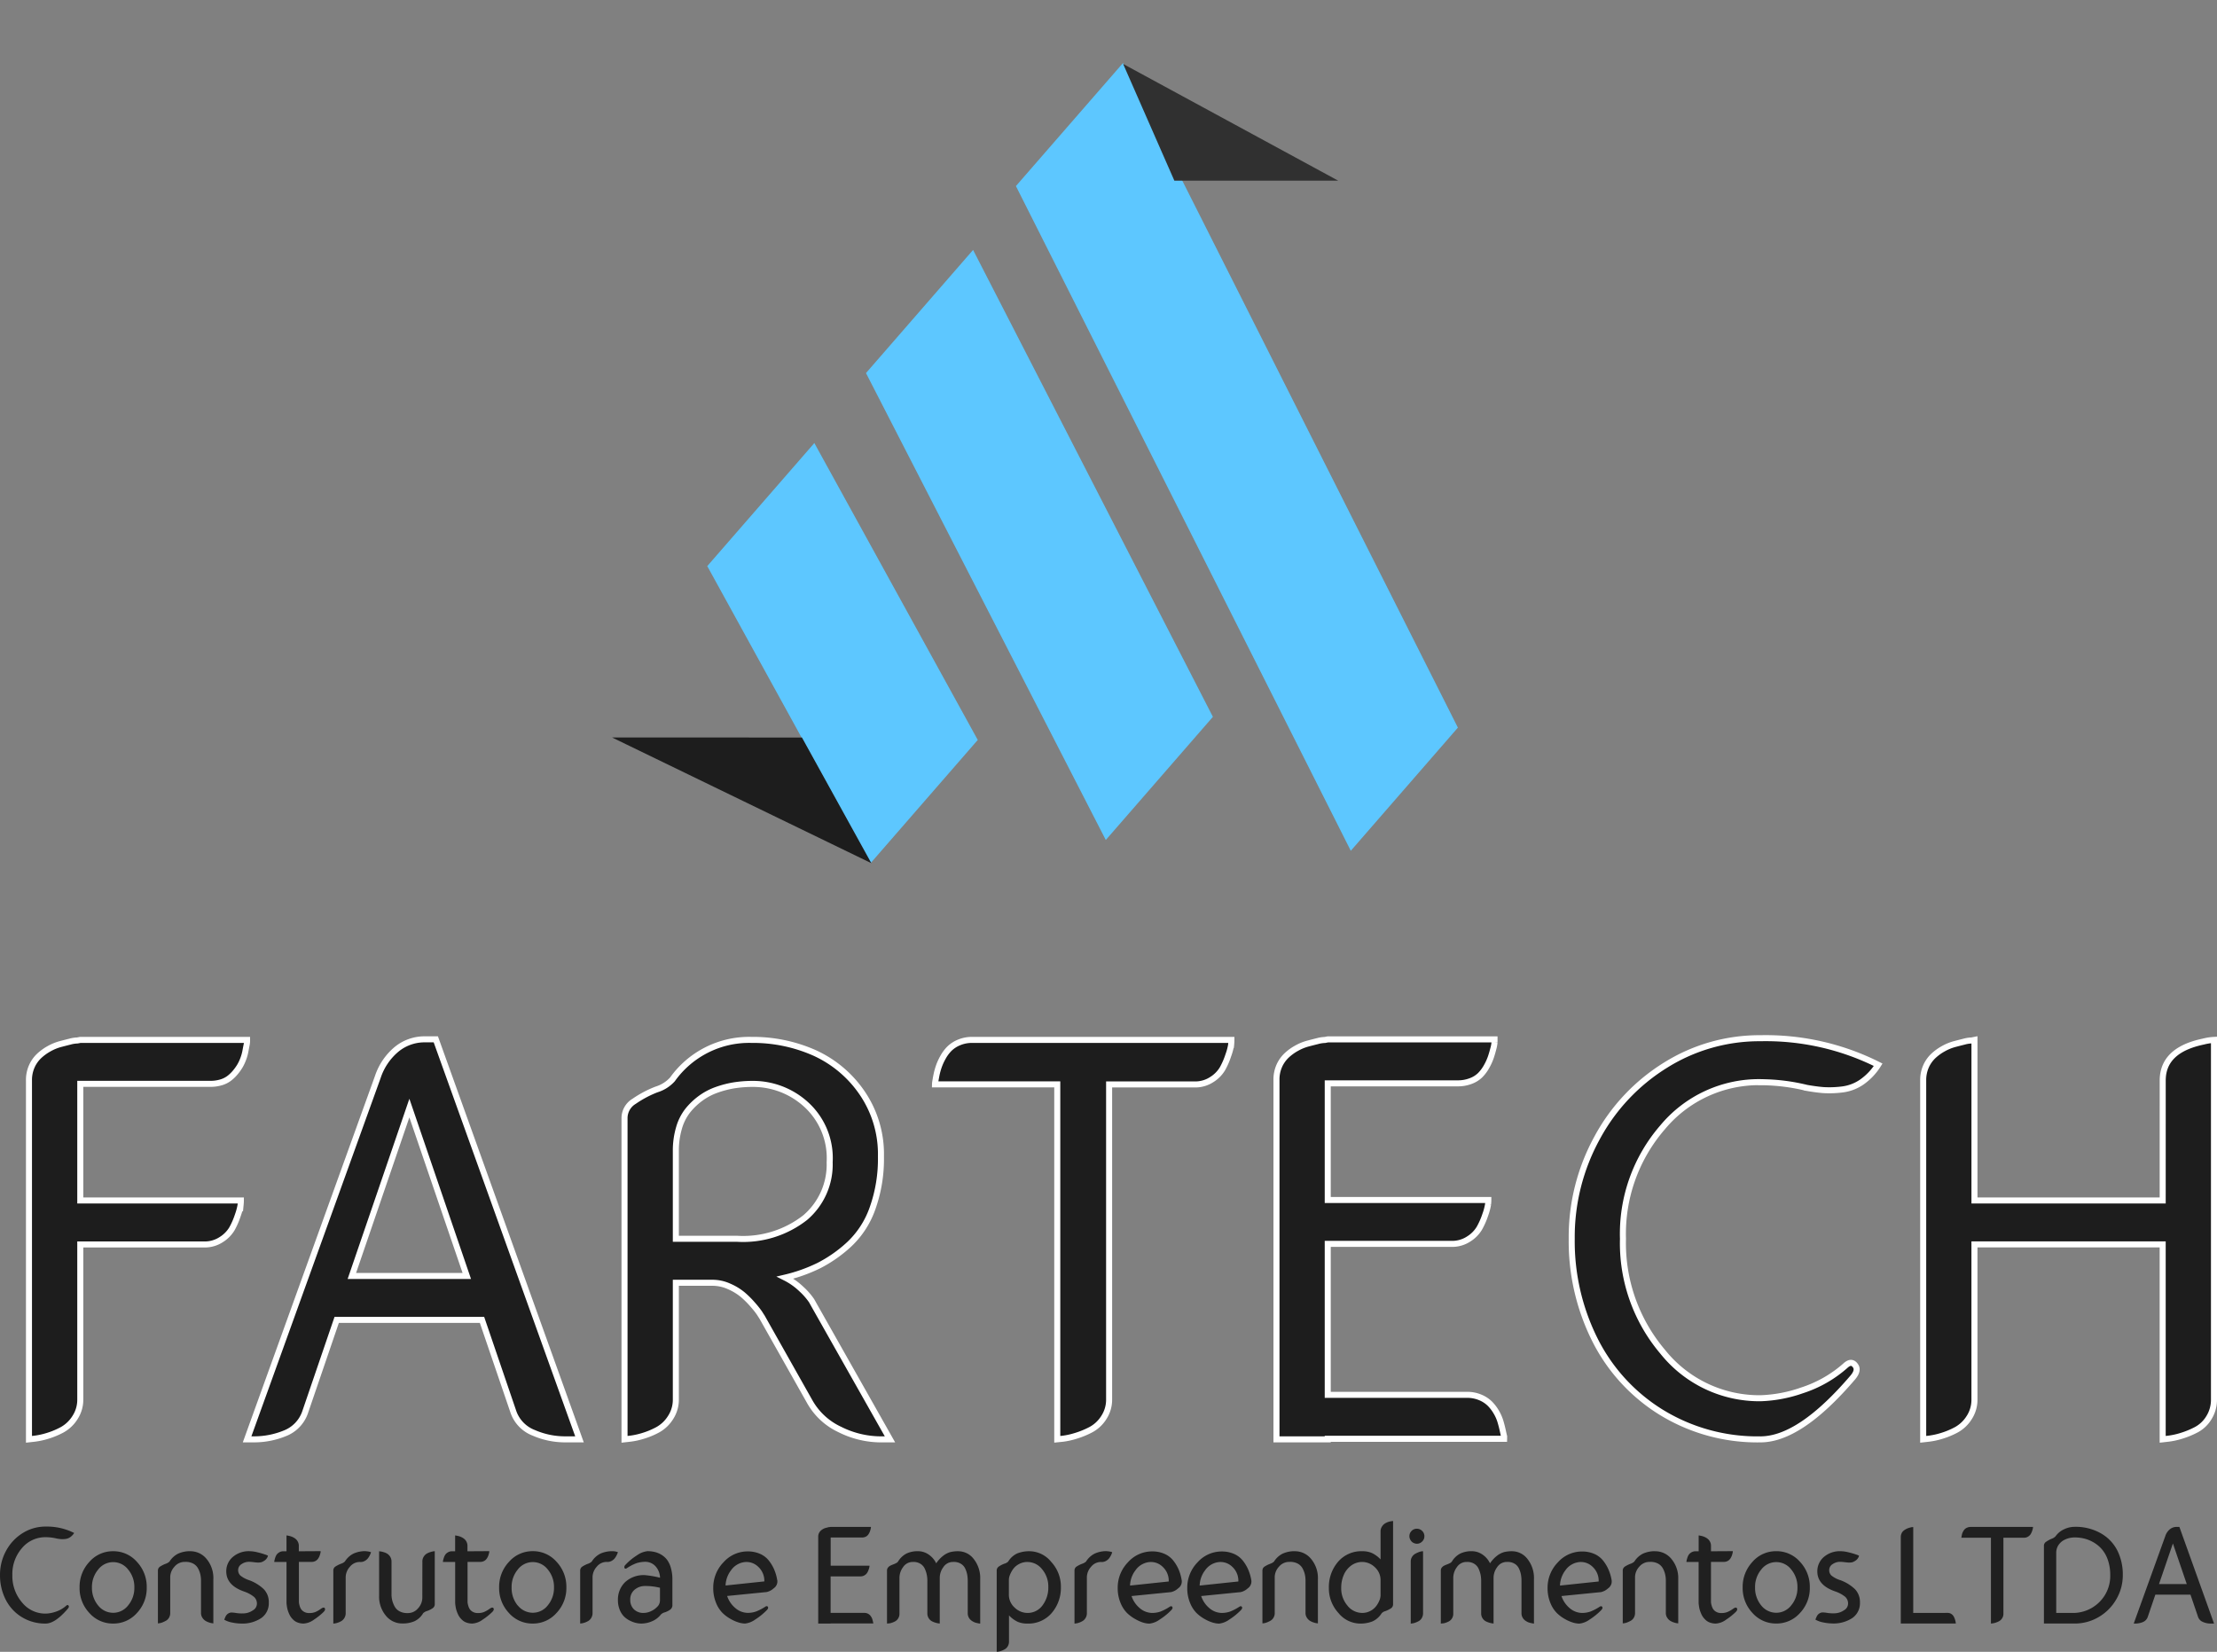
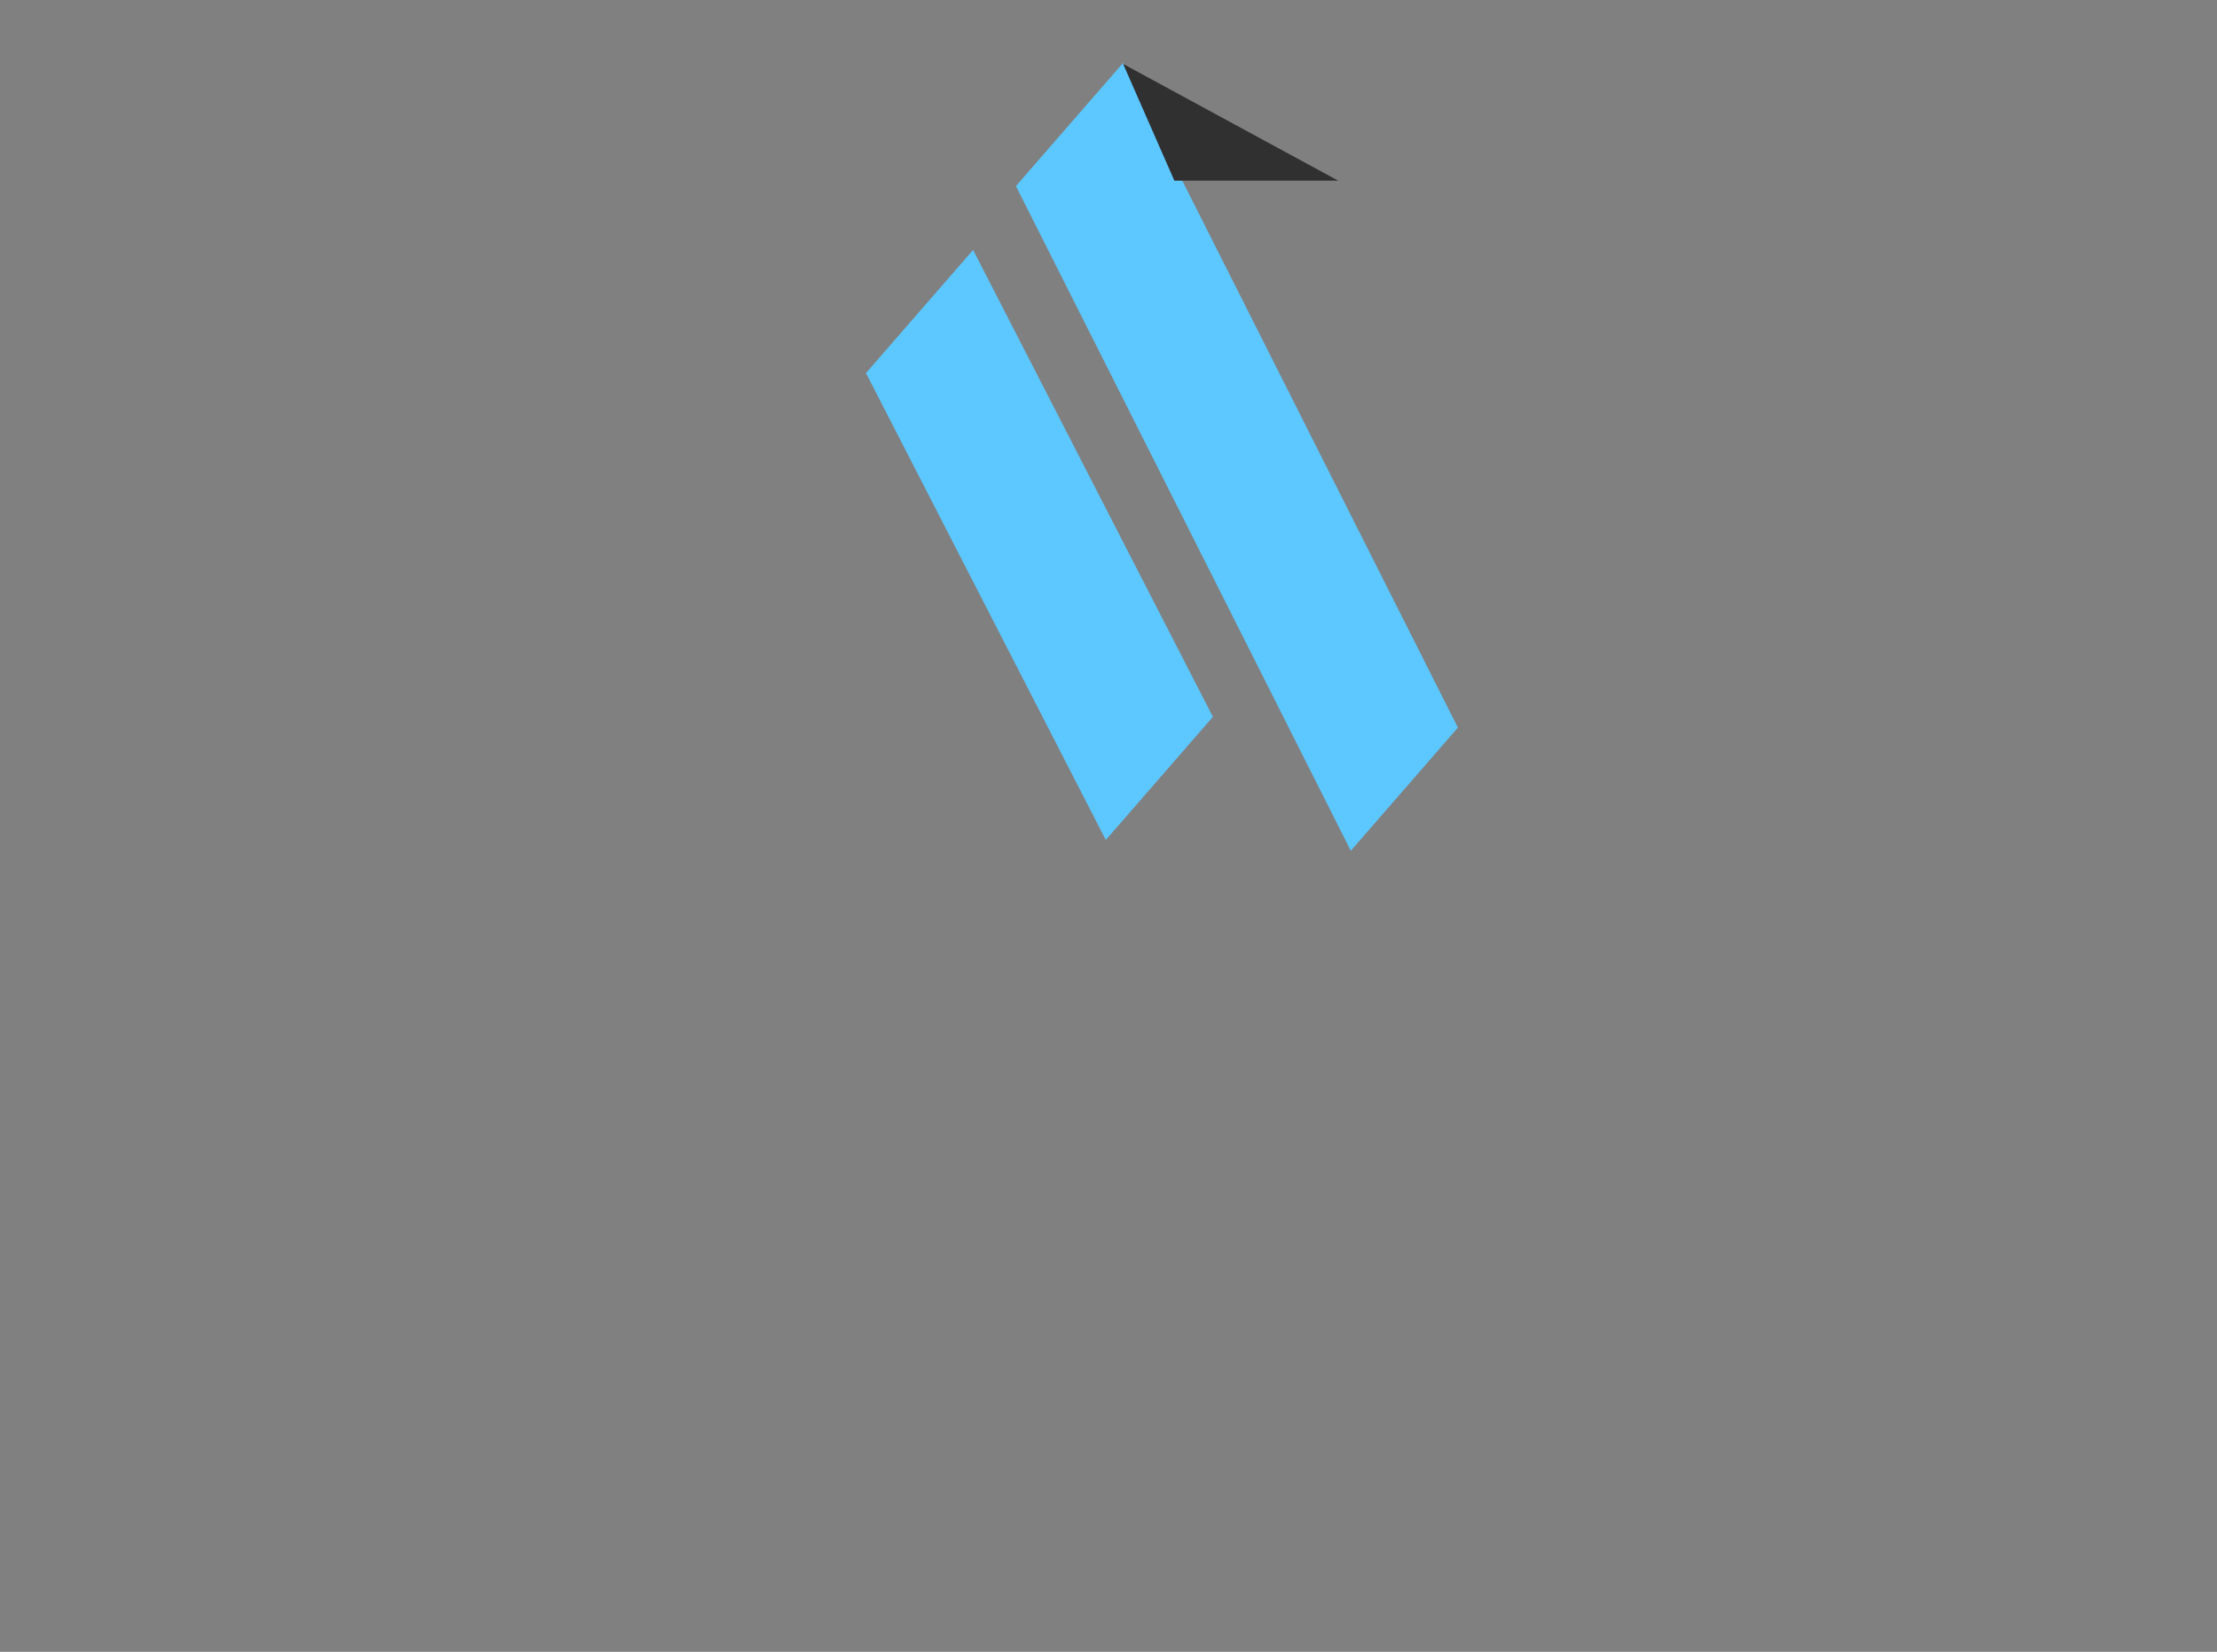
<svg xmlns="http://www.w3.org/2000/svg" width="183.746" height="136.911" viewBox="0 0 183.746 136.911">
  <rect x="0" y="0" width="183.746" height="136.911" fill="#808080" stroke="none" />
  <g id="Grupo_8" data-name="Grupo 8" transform="translate(600.521 -1930.577)">
-     <path id="União_3" data-name="União 3" d="M-745.475,168.7l8.875-10.2,13.544,24.609-8.878,10.207Zm25.581-31.5,8.877-10.2,27.755,55.088-8.877,10.208Zm-12.426,15.5,8.877-10.207,19.876,38.7-8.877,10.208Z" transform="translate(203.572 1808.799)" fill="#5dc7ff" />
-     <path id="Caminho_66" data-name="Caminho 66" d="M-.5-10.7,13.127-2.829,12.9,9.068Z" transform="translate(-544.01 2000.72) rotate(-30)" fill="#1d1d1d" />
+     <path id="União_3" data-name="União 3" d="M-745.475,168.7Zm25.581-31.5,8.877-10.2,27.755,55.088-8.877,10.208Zm-12.426,15.5,8.877-10.207,19.876,38.7-8.877,10.208Z" transform="translate(203.572 1808.799)" fill="#5dc7ff" />
    <path id="Caminho_67" data-name="Caminho 67" d="M1.748-9.4,13.507-2.609l-1.16,10.5Z" transform="translate(-492.797 1936.537) rotate(150)" fill="#303030" />
-     <path id="Caminho_62" data-name="Caminho 62" d="M16.237-17.577H5.45V-7.91H18.759q0,.14-.023.374a4.923,4.923,0,0,1-.233.864,6.223,6.223,0,0,1-.49,1.121,2.675,2.675,0,0,1-.887.887,2.5,2.5,0,0,1-1.4.4H5.45V8.574a2.709,2.709,0,0,1-.444,1.518,2.925,2.925,0,0,1-1.051,1,6.5,6.5,0,0,1-1.238.514,6.08,6.08,0,0,1-1.1.233l-.42.047V-17.858a2.792,2.792,0,0,1,.233-1.167,2.7,2.7,0,0,1,.607-.864,4.138,4.138,0,0,1,.841-.607,4.021,4.021,0,0,1,.911-.374q.444-.117.817-.21a2.625,2.625,0,0,1,.607-.093l.233-.047H19.272v.14a1.968,1.968,0,0,1-.047.327q-.047.233-.093.49a3.77,3.77,0,0,1-.163.584,3.614,3.614,0,0,1-.28.607,4.129,4.129,0,0,1-.4.56,3.051,3.051,0,0,1-.514.49,2.109,2.109,0,0,1-.677.327A3.051,3.051,0,0,1,16.237-17.577ZM46.825,11.889H45.61a6.5,6.5,0,0,1-2.568-.537,2.88,2.88,0,0,1-1.681-1.7L38.746,1.989H26.7L24.082,9.648a2.877,2.877,0,0,1-1.7,1.751,6.733,6.733,0,0,1-2.5.49h-.607L30.106-18.138a5.061,5.061,0,0,1,1.541-2.288,3.651,3.651,0,0,1,2.382-.841h.887ZM32.725-15.57,27.958-1.653h9.527ZM66.3.822,72.558,11.89h-.794a7.632,7.632,0,0,1-3.362-.817A5.541,5.541,0,0,1,65.88,8.715L61.955,1.756q-.093-.14-.21-.327a7.134,7.134,0,0,0-.537-.677,7.541,7.541,0,0,0-.864-.864,4.749,4.749,0,0,0-1.121-.677,3.337,3.337,0,0,0-1.378-.3H54.81V8.574a2.709,2.709,0,0,1-.444,1.518,2.925,2.925,0,0,1-1.051,1,6.5,6.5,0,0,1-1.238.514,6.08,6.08,0,0,1-1.1.233l-.42.047V-14.775a1.629,1.629,0,0,1,.794-1.354A8.951,8.951,0,0,1,53.2-17.11a2.938,2.938,0,0,0,1.331-.841,7.806,7.806,0,0,1,6.538-3.269,12.575,12.575,0,0,1,5.23,1.074,9.533,9.533,0,0,1,3.946,3.316,8.987,8.987,0,0,1,1.564,5.277,12.19,12.19,0,0,1-.7,4.3A7.493,7.493,0,0,1,69.17-4.268a11.249,11.249,0,0,1-2.5,1.751,13.2,13.2,0,0,1-2.8,1,5.479,5.479,0,0,1,1.354.957,5.586,5.586,0,0,1,.84.96ZM54.81-12.02v7.285H59.9a8.342,8.342,0,0,0,5.627-1.751,5.779,5.779,0,0,0,2.031-4.6A6,6,0,0,0,65.6-15.873a6.524,6.524,0,0,0-4.39-1.7,9.839,9.839,0,0,0-1.564.117,8.255,8.255,0,0,0-1.448.374,5.176,5.176,0,0,0-1.331.7,5.6,5.6,0,0,0-1.074,1.027,4.211,4.211,0,0,0-.724,1.448,6.615,6.615,0,0,0-.259,1.887Zm24.563-9.2h21.481q0,.187-.023.42a4.924,4.924,0,0,1-.234.864,6.224,6.224,0,0,1-.49,1.121,2.675,2.675,0,0,1-.887.887,2.5,2.5,0,0,1-1.4.4h-7.1v26.1a2.709,2.709,0,0,1-.444,1.518,2.864,2.864,0,0,1-1.074,1,7.157,7.157,0,0,1-1.261.514,6.289,6.289,0,0,1-1.051.233l-.467.047v-29.42H76.291a1.47,1.47,0,0,1,.023-.233q.023-.14.093-.514A5.48,5.48,0,0,1,76.6-19a4.621,4.621,0,0,1,.35-.771,3.241,3.241,0,0,1,.537-.724,2.5,2.5,0,0,1,.794-.514,2.759,2.759,0,0,1,1.1-.211Zm44.083,33.063H108.84v.047h-4.25V-17.9a2.792,2.792,0,0,1,.233-1.167,2.7,2.7,0,0,1,.607-.864,4.139,4.139,0,0,1,.841-.607,4.021,4.021,0,0,1,.911-.374q.444-.117.817-.21a2.625,2.625,0,0,1,.607-.093l.234-.047h13.823v.233a2.575,2.575,0,0,1-.093.514q-.093.374-.21.724a4.623,4.623,0,0,1-.35.771,3.241,3.241,0,0,1-.537.724,2.223,2.223,0,0,1-.794.49,2.927,2.927,0,0,1-1.051.187H108.84v9.667h13.309q0,.14-.023.374a4.924,4.924,0,0,1-.233.864A6.224,6.224,0,0,1,121.4-5.6a2.675,2.675,0,0,1-.887.887,2.5,2.5,0,0,1-1.4.4H108.84V8.2h11.535a2.759,2.759,0,0,1,1.1.21,2.5,2.5,0,0,1,.794.514,3.478,3.478,0,0,1,.537.7,3.535,3.535,0,0,1,.35.794q.117.4.187.724t.117.514ZM144.7-17.718a10.383,10.383,0,0,0-8.1,3.736,13.482,13.482,0,0,0-3.292,9.246A13.923,13.923,0,0,0,136.6,4.628a10.256,10.256,0,0,0,8.1,3.853,11.455,11.455,0,0,0,3.456-.654,10.111,10.111,0,0,0,3.6-2.055q.514-.467.841.047.234.374-.233.934-4.39,5.137-7.659,5.137a15.212,15.212,0,0,1-8.219-2.242,14.9,14.9,0,0,1-5.51-6.024,18.241,18.241,0,0,1-1.915-8.359,17.091,17.091,0,0,1,2.1-8.359,16.016,16.016,0,0,1,5.7-6.047A14.662,14.662,0,0,1,144.7-21.36a20.79,20.79,0,0,1,9.76,2.2,4.933,4.933,0,0,1-1.378,1.448,3.638,3.638,0,0,1-1.658.607,8.454,8.454,0,0,1-1.494.047q-.607-.047-1.4-.187a16.109,16.109,0,0,0-3.83-.468Zm33.343-.14q0-2.522,3.362-3.222a4.458,4.458,0,0,1,.887-.14V8.574a2.819,2.819,0,0,1-.42,1.518,2.7,2.7,0,0,1-1.051,1,7.157,7.157,0,0,1-1.261.514,6.08,6.08,0,0,1-1.1.233l-.42.047V-4.268h-15.6V8.574A2.709,2.709,0,0,1,162,10.092a2.925,2.925,0,0,1-1.051,1,6.506,6.506,0,0,1-1.238.514,6.081,6.081,0,0,1-1.1.233l-.42.047V-17.858a2.792,2.792,0,0,1,.233-1.167,2.7,2.7,0,0,1,.607-.864,4.139,4.139,0,0,1,.841-.607,4.022,4.022,0,0,1,.911-.374q.444-.117.817-.21a2.625,2.625,0,0,1,.607-.093l.234-.047V-7.911h15.6Z" transform="translate(-599.317 2037.99)" fill="#1d1d1d" stroke="#fff" stroke-linecap="round" stroke-width="0.5" />
-     <path id="Caminho_68" data-name="Caminho 68" d="M4.262-7.692a2.511,2.511,0,0,0-1.959.9,3.26,3.26,0,0,0-.8,2.236A3.366,3.366,0,0,0,2.3-2.29a2.48,2.48,0,0,0,1.959.931A2.77,2.77,0,0,0,5.1-1.516a2.445,2.445,0,0,0,.869-.5q.124-.113.2.011.056.09-.056.226Q5.053-.534,4.262-.534a3.678,3.678,0,0,1-1.987-.542A3.6,3.6,0,0,1,.943-2.532,4.41,4.41,0,0,1,.48-4.554,4.132,4.132,0,0,1,.988-6.575,3.872,3.872,0,0,1,2.366-8.037a3.545,3.545,0,0,1,1.9-.536,5.027,5.027,0,0,1,2.36.531,1.193,1.193,0,0,1-.333.35.88.88,0,0,1-.4.147,2.044,2.044,0,0,1-.361.011q-.147-.011-.339-.045a3.9,3.9,0,0,0-.931-.113ZM7.887-5.649a2.583,2.583,0,0,1,1.97-.881,2.583,2.583,0,0,1,1.97.881,3.019,3.019,0,0,1,.813,2.123,3,3,0,0,1-.813,2.117,2.591,2.591,0,0,1-1.97.875,2.591,2.591,0,0,1-1.97-.875,3,3,0,0,1-.813-2.117,3.019,3.019,0,0,1,.813-2.123ZM8.61-2.036a1.587,1.587,0,0,0,1.248.61A1.565,1.565,0,0,0,11.1-2.041a2.241,2.241,0,0,0,.514-1.485A2.241,2.241,0,0,0,11.1-5.011a1.565,1.565,0,0,0-1.242-.615,1.565,1.565,0,0,0-1.242.615A2.241,2.241,0,0,0,8.1-3.526a2.279,2.279,0,0,0,.509,1.49ZM16.254-6.53a1.726,1.726,0,0,1,1.349.644A2.474,2.474,0,0,1,18.162-4.2V-.545a.488.488,0,0,0-.107-.017,1.271,1.271,0,0,1-.248-.062A1.387,1.387,0,0,1,17.5-.765a.844.844,0,0,1-.248-.254.7.7,0,0,1-.113-.4V-4.091a2.337,2.337,0,0,0-.056-.519,1.932,1.932,0,0,0-.192-.5.974.974,0,0,0-.412-.4,1.307,1.307,0,0,0-.661-.135,1.1,1.1,0,0,0-.892.412,1.294,1.294,0,0,0-.339.819v2.992a.753.753,0,0,1-.1.4.685.685,0,0,1-.254.254,2.2,2.2,0,0,1-.3.141,1.1,1.1,0,0,1-.265.068l-.1.011V-4.926a.385.385,0,0,1,.192-.339,2.4,2.4,0,0,1,.44-.22.875.875,0,0,0,.327-.186,1.792,1.792,0,0,1,.723-.661,2.364,2.364,0,0,1,1-.2Zm4.855,2.394a3.516,3.516,0,0,1,1.225.745,1.538,1.538,0,0,1,.423,1.129,1.489,1.489,0,0,1-.621,1.27,2.821,2.821,0,0,1-1.7.457,3.849,3.849,0,0,1-.689-.079,2.032,2.032,0,0,1-.677-.237.171.171,0,0,1,.017-.062l.062-.147a.806.806,0,0,1,.107-.186.564.564,0,0,1,.175-.141.507.507,0,0,1,.248-.062,2.942,2.942,0,0,1,.4.045,3.2,3.2,0,0,0,.677.023,1.435,1.435,0,0,0,.672-.243.641.641,0,0,0,.344-.548.743.743,0,0,0-.237-.57,2.664,2.664,0,0,0-.824-.446q-1.479-.519-1.479-1.671a1.546,1.546,0,0,1,.531-1.186,2.026,2.026,0,0,1,1.423-.486,2.8,2.8,0,0,1,.627.09,5.863,5.863,0,0,1,.627.181,1.324,1.324,0,0,1,.248.1.6.6,0,0,1-.045.13.67.67,0,0,1-.1.152.768.768,0,0,1-.175.147,1.2,1.2,0,0,1-.231.113,1.336,1.336,0,0,1-.3.028q-.119-.006-.35-.034a3.2,3.2,0,0,0-.367-.028,1.081,1.081,0,0,0-.621.192.57.57,0,0,0-.282.486.608.608,0,0,0,.181.457,2.255,2.255,0,0,0,.71.381ZM27.07-1.753q.248-.181.327-.051t-.1.31a5.3,5.3,0,0,1-.8.638,1.6,1.6,0,0,1-.864.322,1.4,1.4,0,0,1-.42-.066,1.027,1.027,0,0,1-.333-.169,1.481,1.481,0,0,1-.243-.243,1.4,1.4,0,0,1-.175-.282,2.908,2.908,0,0,1-.119-.3,1.9,1.9,0,0,1-.073-.288q-.023-.135-.034-.237a1.583,1.583,0,0,1-.011-.169V-5.637H23.209a.577.577,0,0,1,.011-.1q.011-.062.056-.215a1.149,1.149,0,0,1,.113-.265.657.657,0,0,1,.22-.209.633.633,0,0,1,.344-.1h.271V-7.839l.051.006q.04.006.147.028a1.6,1.6,0,0,1,.2.056,1.341,1.341,0,0,1,.215.1.956.956,0,0,1,.2.152.749.749,0,0,1,.147.22.723.723,0,0,1,.062.3v.452l1.807-.011v.056a.623.623,0,0,1-.023.124q-.023.09-.051.175a1.118,1.118,0,0,1-.085.186.784.784,0,0,1-.13.175.6.6,0,0,1-.192.124.638.638,0,0,1-.254.051H25.252v3.3q0,.034.006.1a1.561,1.561,0,0,0,.051.226,1.056,1.056,0,0,0,.124.288.722.722,0,0,0,.254.226.806.806,0,0,0,.412.1,1.366,1.366,0,0,0,.5-.079,2.38,2.38,0,0,0,.471-.269ZM30.8-6.529a1.537,1.537,0,0,1,.429.079l-.028.09a1.387,1.387,0,0,1-.09.2,1.353,1.353,0,0,1-.164.248.856.856,0,0,1-.243.192.7.7,0,0,1-.344.085,1.036,1.036,0,0,0-.886.4,1.316,1.316,0,0,0-.344.836v3a.751.751,0,0,1-.107.4.731.731,0,0,1-.254.26,1.629,1.629,0,0,1-.3.135,1.254,1.254,0,0,1-.265.062l-.1.011v-4.4a.385.385,0,0,1,.192-.339,2.4,2.4,0,0,1,.44-.22.875.875,0,0,0,.327-.186,1.792,1.792,0,0,1,.723-.661,2.364,2.364,0,0,1,1.014-.2Zm4.686.858a.723.723,0,0,1,.107-.4.765.765,0,0,1,.248-.254,1.36,1.36,0,0,1,.311-.135,1.816,1.816,0,0,1,.254-.062q.085-.011.107-.011v4.4a.391.391,0,0,1-.186.333,1.851,1.851,0,0,1-.44.22.836.836,0,0,0-.333.181,1.664,1.664,0,0,1-.711.666,2.455,2.455,0,0,1-1.027.192,1.732,1.732,0,0,1-1.349-.638A2.469,2.469,0,0,1,31.9-2.86V-6.53a.724.724,0,0,0,.113.017,1.614,1.614,0,0,1,.248.056,1.213,1.213,0,0,1,.316.135.789.789,0,0,1,.243.254.723.723,0,0,1,.107.4v2.7a2.134,2.134,0,0,0,.062.519,2.1,2.1,0,0,0,.2.5.981.981,0,0,0,.406.4,1.358,1.358,0,0,0,.655.147,1.1,1.1,0,0,0,.892-.412,1.306,1.306,0,0,0,.339-.83Zm5.566,3.918q.248-.181.327-.051t-.1.31a5.3,5.3,0,0,1-.8.638,1.6,1.6,0,0,1-.864.322A1.4,1.4,0,0,1,39.191-.6a1.027,1.027,0,0,1-.333-.169,1.481,1.481,0,0,1-.243-.243,1.4,1.4,0,0,1-.175-.282,2.908,2.908,0,0,1-.119-.3,1.905,1.905,0,0,1-.073-.288q-.023-.135-.034-.237a1.583,1.583,0,0,1-.011-.169V-5.637H37.187a.578.578,0,0,1,.011-.1q.011-.062.056-.215a1.149,1.149,0,0,1,.113-.265.657.657,0,0,1,.22-.209.633.633,0,0,1,.344-.1H38.2V-7.839l.051.006q.04.006.147.028a1.6,1.6,0,0,1,.2.056,1.34,1.34,0,0,1,.215.1.956.956,0,0,1,.2.152.749.749,0,0,1,.147.22.723.723,0,0,1,.062.3v.452l1.807-.011v.056a.622.622,0,0,1-.023.124q-.023.09-.051.175a1.118,1.118,0,0,1-.085.186.784.784,0,0,1-.13.175.6.6,0,0,1-.192.124.638.638,0,0,1-.254.051H39.23v3.3q0,.034.006.1a1.562,1.562,0,0,0,.051.226,1.056,1.056,0,0,0,.124.288.722.722,0,0,0,.254.226.806.806,0,0,0,.412.1,1.366,1.366,0,0,0,.5-.079,2.38,2.38,0,0,0,.471-.269Zm1.615-3.9a2.583,2.583,0,0,1,1.97-.881,2.583,2.583,0,0,1,1.97.881A3.019,3.019,0,0,1,47.42-3.53a3,3,0,0,1-.82,2.121,2.591,2.591,0,0,1-1.97.875,2.591,2.591,0,0,1-1.97-.875,3,3,0,0,1-.813-2.117,3.019,3.019,0,0,1,.816-2.123ZM43.39-2.04a1.587,1.587,0,0,0,1.248.61,1.565,1.565,0,0,0,1.242-.615,2.241,2.241,0,0,0,.514-1.485,2.241,2.241,0,0,0-.514-1.485,1.565,1.565,0,0,0-1.242-.615,1.565,1.565,0,0,0-1.242.615,2.241,2.241,0,0,0-.514,1.485,2.279,2.279,0,0,0,.5,1.494Zm7.87-4.494a1.537,1.537,0,0,1,.429.079l-.028.09a1.387,1.387,0,0,1-.09.2,1.353,1.353,0,0,1-.164.248.856.856,0,0,1-.243.192.7.7,0,0,1-.344.085,1.036,1.036,0,0,0-.886.4,1.316,1.316,0,0,0-.344.836v3a.751.751,0,0,1-.107.4.731.731,0,0,1-.254.26,1.629,1.629,0,0,1-.3.135,1.254,1.254,0,0,1-.265.062l-.1.011v-4.39a.385.385,0,0,1,.192-.339,2.4,2.4,0,0,1,.44-.22.875.875,0,0,0,.327-.186,1.792,1.792,0,0,1,.723-.661,2.364,2.364,0,0,1,1.009-.2Zm2.857,0a2.734,2.734,0,0,1,.627.068,1.923,1.923,0,0,1,.565.237,1.646,1.646,0,0,1,.469.429,2.1,2.1,0,0,1,.311.677,3.524,3.524,0,0,1,.119.96v2.078a.458.458,0,0,1-.186.4,1.607,1.607,0,0,1-.44.22.714.714,0,0,0-.333.186,1.816,1.816,0,0,1-.74.559,2.26,2.26,0,0,1-.875.186A2.032,2.032,0,0,1,53.2-.585a2.288,2.288,0,0,1-.508-.186,1.891,1.891,0,0,1-.491-.344,1.66,1.66,0,0,1-.361-.565,2.069,2.069,0,0,1-.147-.8,2.005,2.005,0,0,1,.587-1.479,2.261,2.261,0,0,1,1.671-.587,8,8,0,0,1,1.231.215,1.461,1.461,0,0,0-.361-.937,1.145,1.145,0,0,0-.9-.384,2.361,2.361,0,0,0-.717.124,3.8,3.8,0,0,0-.773.406q-.147.09-.2-.034a.245.245,0,0,1,.079-.237,4.745,4.745,0,0,1,.977-.807,1.79,1.79,0,0,1,.826-.329Zm1.061,4.121V-3.5a4.952,4.952,0,0,0-1.3-.147,1.333,1.333,0,0,0-.813.316,1.03,1.03,0,0,0-.35.836,1.066,1.066,0,0,0,.3.779,1.11,1.11,0,0,0,.83.3,1.439,1.439,0,0,0,.57-.135,1.635,1.635,0,0,0,.536-.373.706.706,0,0,0,.222-.484ZM64.9-4.141a.687.687,0,0,1-.294.683,1.268,1.268,0,0,1-.587.311l-3.274.327a2.211,2.211,0,0,0,.677,1,1.611,1.611,0,0,0,1.016.4,2.061,2.061,0,0,0,.717-.119,4.1,4.1,0,0,0,.762-.4q.147-.09.215.034.045.1-.079.237a5.324,5.324,0,0,1-.982.8,1.764,1.764,0,0,1-.847.333,1.947,1.947,0,0,1-.474-.073,3.161,3.161,0,0,1-.672-.282,3.194,3.194,0,0,1-.711-.519,2.5,2.5,0,0,1-.548-.858,3.155,3.155,0,0,1-.226-1.214,3.006,3.006,0,0,1,.852-2.134,2.67,2.67,0,0,1,2-.9,2.5,2.5,0,0,1,1,.192,1.887,1.887,0,0,1,.728.536,3.238,3.238,0,0,1,.463.756,3.713,3.713,0,0,1,.26.9Zm-4.279.452,3.207-.339A1.577,1.577,0,0,0,63.3-5.259a1.384,1.384,0,0,0-1.2-.356,1.6,1.6,0,0,0-1.033.666,2.178,2.178,0,0,0-.452,1.265ZM72.855-.545H69.321v.011H68.293v-7.2a.675.675,0,0,1,.056-.282.652.652,0,0,1,.147-.209,1,1,0,0,1,.2-.147.972.972,0,0,1,.22-.09l.2-.051a.635.635,0,0,1,.147-.023l.056-.011h3.342v.056a.623.623,0,0,1-.023.124q-.023.09-.051.175a1.116,1.116,0,0,1-.085.186.783.783,0,0,1-.13.175.538.538,0,0,1-.192.119.708.708,0,0,1-.254.045h-2.6V-5.33h3.218a.887.887,0,0,1-.006.09,1.189,1.189,0,0,1-.056.209,1.505,1.505,0,0,1-.119.271.647.647,0,0,1-.215.215.6.6,0,0,1-.339.1H69.321v3.026H72.11a.667.667,0,0,1,.265.051.6.6,0,0,1,.192.124.842.842,0,0,1,.13.169.855.855,0,0,1,.085.192q.028.1.045.175l.028.124ZM79.9-6.529a1.619,1.619,0,0,1,1.282.644A2.541,2.541,0,0,1,81.718-4.2V-.53a.467.467,0,0,1-.062-.006q-.04-.006-.147-.028t-.2-.051a1.025,1.025,0,0,1-.215-.1.955.955,0,0,1-.2-.152.749.749,0,0,1-.147-.22.7.7,0,0,1-.062-.294V-4.068a2.872,2.872,0,0,0-.045-.525,2.074,2.074,0,0,0-.164-.5A.923.923,0,0,0,80.1-5.5a1.106,1.106,0,0,0-.615-.141.946.946,0,0,0-.819.429,1.493,1.493,0,0,0-.3.858v3.82a.724.724,0,0,0-.113-.017,1.5,1.5,0,0,1-.243-.056,1.5,1.5,0,0,1-.316-.13.711.711,0,0,1-.248-.248.723.723,0,0,1-.107-.4V-4.068a2.561,2.561,0,0,0-.051-.525,2.283,2.283,0,0,0-.169-.5.923.923,0,0,0-.373-.406,1.082,1.082,0,0,0-.6-.141.946.946,0,0,0-.819.429,1.493,1.493,0,0,0-.3.858v2.992a.723.723,0,0,1-.107.4.68.68,0,0,1-.26.248,1.731,1.731,0,0,1-.3.124.954.954,0,0,1-.265.045l-.1.011V-4.926a.394.394,0,0,1,.073-.237.543.543,0,0,1,.192-.164,1.983,1.983,0,0,1,.243-.107,1.983,1.983,0,0,0,.243-.107.436.436,0,0,0,.164-.13,1.766,1.766,0,0,1,.689-.661,2.128,2.128,0,0,1,.96-.2,1.562,1.562,0,0,1,.869.265,1.846,1.846,0,0,1,.644.74,2.675,2.675,0,0,1,.587-.632,1.737,1.737,0,0,1,.587-.3,2.669,2.669,0,0,1,.654-.07Zm5.939,0a2.345,2.345,0,0,1,1.767.886,3,3,0,0,1,.8,2.072,3.2,3.2,0,0,1-.756,2.157,2.543,2.543,0,0,1-2.032.881,2.012,2.012,0,0,1-.779-.141,2.4,2.4,0,0,1-.734-.536V.945a.753.753,0,0,1-.1.4.685.685,0,0,1-.254.254,1.8,1.8,0,0,1-.3.135,1.254,1.254,0,0,1-.265.062l-.1.011V-4.937a.4.4,0,0,1,.2-.339,2.111,2.111,0,0,1,.452-.226.7.7,0,0,0,.3-.169,1.74,1.74,0,0,1,.751-.677,2.7,2.7,0,0,1,1.05-.181Zm-.226,5.115a1.522,1.522,0,0,0,1.27-.627,2.442,2.442,0,0,0,.48-1.53,2.2,2.2,0,0,0-.508-1.457,1.549,1.549,0,0,0-1.231-.61,1.419,1.419,0,0,0-.672.164,1.4,1.4,0,0,0-.486.4,2.128,2.128,0,0,0-.271.48,1.18,1.18,0,0,0-.1.423v1.208a1.426,1.426,0,0,0,.486,1.112,1.523,1.523,0,0,0,1.032.436ZM92.23-6.529a1.537,1.537,0,0,1,.429.079l-.028.09a1.389,1.389,0,0,1-.09.2,1.353,1.353,0,0,1-.164.248.856.856,0,0,1-.243.192.7.7,0,0,1-.344.085,1.036,1.036,0,0,0-.886.4,1.316,1.316,0,0,0-.344.836v3a.752.752,0,0,1-.107.4.732.732,0,0,1-.254.26,1.63,1.63,0,0,1-.3.135,1.254,1.254,0,0,1-.265.062l-.1.011v-4.4a.385.385,0,0,1,.192-.339,2.4,2.4,0,0,1,.44-.22.875.875,0,0,0,.327-.186,1.792,1.792,0,0,1,.723-.661,2.364,2.364,0,0,1,1.014-.2Zm6.187,2.394a.687.687,0,0,1-.294.683,1.268,1.268,0,0,1-.587.311l-3.274.327a2.211,2.211,0,0,0,.677,1,1.611,1.611,0,0,0,1.016.4,2.061,2.061,0,0,0,.717-.119,4.1,4.1,0,0,0,.762-.4q.147-.09.215.034.045.1-.079.237a5.324,5.324,0,0,1-.982.8,1.764,1.764,0,0,1-.847.333A1.947,1.947,0,0,1,95.267-.6,3.161,3.161,0,0,1,94.6-.89a3.194,3.194,0,0,1-.711-.519,2.5,2.5,0,0,1-.548-.858,3.155,3.155,0,0,1-.226-1.214,3.006,3.006,0,0,1,.852-2.134,2.67,2.67,0,0,1,2-.9,2.5,2.5,0,0,1,1,.192,1.887,1.887,0,0,1,.728.536,3.238,3.238,0,0,1,.463.756,3.713,3.713,0,0,1,.259.895Zm-4.279.452,3.207-.339a1.577,1.577,0,0,0-.525-1.236,1.384,1.384,0,0,0-1.2-.356,1.6,1.6,0,0,0-1.033.666,2.178,2.178,0,0,0-.449,1.264Zm10.049-.452a.687.687,0,0,1-.294.683,1.268,1.268,0,0,1-.587.311l-3.274.327a2.211,2.211,0,0,0,.677,1,1.611,1.611,0,0,0,1.016.4,2.061,2.061,0,0,0,.717-.119,4.1,4.1,0,0,0,.762-.4q.147-.09.215.034.045.1-.079.237a5.324,5.324,0,0,1-.982.8,1.764,1.764,0,0,1-.847.333,1.947,1.947,0,0,1-.474-.073,3.161,3.161,0,0,1-.672-.282,3.194,3.194,0,0,1-.711-.519,2.5,2.5,0,0,1-.548-.858,3.155,3.155,0,0,1-.226-1.214,3.006,3.006,0,0,1,.852-2.134,2.67,2.67,0,0,1,2-.9,2.5,2.5,0,0,1,1,.192,1.887,1.887,0,0,1,.728.536,3.238,3.238,0,0,1,.463.756,3.712,3.712,0,0,1,.264.889Zm-4.279.452,3.207-.339a1.577,1.577,0,0,0-.525-1.236,1.384,1.384,0,0,0-1.2-.356,1.6,1.6,0,0,0-1.033.666,2.178,2.178,0,0,0-.449,1.264ZM107.8-6.529a1.726,1.726,0,0,1,1.349.644,2.474,2.474,0,0,1,.559,1.682V-.545a.488.488,0,0,0-.107-.017,1.271,1.271,0,0,1-.248-.062,1.387,1.387,0,0,1-.311-.141.844.844,0,0,1-.248-.254.7.7,0,0,1-.113-.4V-4.091a2.337,2.337,0,0,0-.056-.519,1.932,1.932,0,0,0-.192-.5.974.974,0,0,0-.412-.4,1.307,1.307,0,0,0-.661-.135,1.1,1.1,0,0,0-.892.412,1.294,1.294,0,0,0-.339.819v2.992a.753.753,0,0,1-.1.4.685.685,0,0,1-.254.254,2.206,2.206,0,0,1-.3.141,1.1,1.1,0,0,1-.265.068l-.1.011V-4.926a.385.385,0,0,1,.192-.339,2.4,2.4,0,0,1,.44-.22.875.875,0,0,0,.327-.186,1.792,1.792,0,0,1,.723-.661,2.364,2.364,0,0,1,1.008-.2Zm7.1-1.648a.7.7,0,0,1,.062-.294.837.837,0,0,1,.147-.226.862.862,0,0,1,.2-.158,1.241,1.241,0,0,1,.22-.1,1.389,1.389,0,0,1,.2-.051l.147-.023.062-.006v6.91a.393.393,0,0,1-.2.344,2.288,2.288,0,0,1-.452.22.62.62,0,0,0-.3.181,1.747,1.747,0,0,1-.756.666,2.707,2.707,0,0,1-1.05.181,2.344,2.344,0,0,1-1.773-.881,3.009,3.009,0,0,1-.79-2.078,3.2,3.2,0,0,1,.756-2.157A2.543,2.543,0,0,1,113.4-6.53a1.944,1.944,0,0,1,.779.147,2.442,2.442,0,0,1,.723.531Zm0,5.284v-1.2a1.429,1.429,0,0,0-.48-1.118A1.513,1.513,0,0,0,113.4-5.64a1.539,1.539,0,0,0-.937.3,1.872,1.872,0,0,0-.615.785,2.657,2.657,0,0,0-.209,1.061,2.2,2.2,0,0,0,.514,1.468,1.555,1.555,0,0,0,1.225.61,1.409,1.409,0,0,0,.677-.164,1.444,1.444,0,0,0,.486-.406,2.007,2.007,0,0,0,.271-.48,1.219,1.219,0,0,0,.09-.428Zm3.015-4.257a.611.611,0,0,1-.243-.051.577.577,0,0,1-.2-.135.72.72,0,0,1-.13-.2.571.571,0,0,1-.051-.237.6.6,0,0,1,.181-.44.593.593,0,0,1,.435-.181.611.611,0,0,1,.44.181.59.59,0,0,1,.186.44.59.59,0,0,1-.186.44.6.6,0,0,1-.43.183Zm.508.621V-1.4a.784.784,0,0,1-.1.4.675.675,0,0,1-.254.26,1.8,1.8,0,0,1-.3.135,1.286,1.286,0,0,1-.254.062l-.113.011V-5.66a.723.723,0,0,1,.107-.4.727.727,0,0,1,.26-.254,2.2,2.2,0,0,1,.3-.141,1.12,1.12,0,0,1,.254-.068Zm7.373,0a1.619,1.619,0,0,1,1.282.644,2.541,2.541,0,0,1,.536,1.682v3.67a.467.467,0,0,1-.062-.006q-.04-.006-.147-.028t-.2-.051a1.025,1.025,0,0,1-.215-.1.956.956,0,0,1-.2-.152.749.749,0,0,1-.147-.22.7.7,0,0,1-.062-.294V-4.068a2.874,2.874,0,0,0-.045-.525,2.074,2.074,0,0,0-.164-.5A.923.923,0,0,0,126-5.5a1.106,1.106,0,0,0-.615-.141.946.946,0,0,0-.819.429,1.493,1.493,0,0,0-.3.858v3.82a.724.724,0,0,0-.113-.017,1.5,1.5,0,0,1-.243-.056,1.5,1.5,0,0,1-.316-.13.711.711,0,0,1-.248-.248.723.723,0,0,1-.107-.4V-4.068a2.562,2.562,0,0,0-.051-.525,2.282,2.282,0,0,0-.169-.5.923.923,0,0,0-.373-.406,1.082,1.082,0,0,0-.6-.141.946.946,0,0,0-.819.429,1.493,1.493,0,0,0-.3.858v2.992a.723.723,0,0,1-.107.4.68.68,0,0,1-.26.248,1.73,1.73,0,0,1-.3.124.954.954,0,0,1-.265.045l-.1.011V-4.926a.394.394,0,0,1,.073-.237.543.543,0,0,1,.192-.164,1.983,1.983,0,0,1,.243-.107,1.984,1.984,0,0,0,.243-.107.436.436,0,0,0,.164-.13,1.766,1.766,0,0,1,.689-.661,2.128,2.128,0,0,1,.96-.2,1.562,1.562,0,0,1,.869.265,1.846,1.846,0,0,1,.644.74,2.674,2.674,0,0,1,.587-.632,1.737,1.737,0,0,1,.587-.3,2.669,2.669,0,0,1,.654-.07Zm8.254,2.394a.687.687,0,0,1-.294.683,1.268,1.268,0,0,1-.587.311l-3.274.327a2.21,2.21,0,0,0,.677,1,1.611,1.611,0,0,0,1.016.4,2.061,2.061,0,0,0,.717-.119,4.1,4.1,0,0,0,.762-.4q.147-.09.215.034.045.1-.079.237a5.324,5.324,0,0,1-.982.8,1.764,1.764,0,0,1-.847.333A1.947,1.947,0,0,1,130.9-.6a3.161,3.161,0,0,1-.672-.282,3.2,3.2,0,0,1-.711-.519,2.5,2.5,0,0,1-.548-.858,3.155,3.155,0,0,1-.226-1.214,3.006,3.006,0,0,1,.852-2.134,2.67,2.67,0,0,1,2-.9,2.5,2.5,0,0,1,1,.192,1.887,1.887,0,0,1,.728.536,3.238,3.238,0,0,1,.463.756,3.712,3.712,0,0,1,.265.889Zm-4.279.452,3.207-.339a1.577,1.577,0,0,0-.525-1.236,1.384,1.384,0,0,0-1.2-.356,1.6,1.6,0,0,0-1.033.666,2.178,2.178,0,0,0-.448,1.264Zm7.892-2.845a1.726,1.726,0,0,1,1.349.644,2.474,2.474,0,0,1,.559,1.682V-.545a.488.488,0,0,0-.107-.017,1.271,1.271,0,0,1-.248-.062,1.386,1.386,0,0,1-.311-.141.844.844,0,0,1-.248-.254.7.7,0,0,1-.113-.4V-4.091a2.336,2.336,0,0,0-.056-.519,1.93,1.93,0,0,0-.192-.5.974.974,0,0,0-.412-.4,1.307,1.307,0,0,0-.661-.135,1.1,1.1,0,0,0-.892.412,1.294,1.294,0,0,0-.339.819v2.992a.753.753,0,0,1-.1.4.685.685,0,0,1-.254.254,2.2,2.2,0,0,1-.3.141,1.1,1.1,0,0,1-.265.068l-.1.011V-4.926a.385.385,0,0,1,.192-.339,2.4,2.4,0,0,1,.44-.22.875.875,0,0,0,.327-.186,1.792,1.792,0,0,1,.723-.661,2.364,2.364,0,0,1,1.01-.2Zm6.447,4.776q.248-.181.327-.051t-.1.31a5.3,5.3,0,0,1-.8.638,1.6,1.6,0,0,1-.864.322A1.4,1.4,0,0,1,142.25-.6a1.027,1.027,0,0,1-.333-.169,1.481,1.481,0,0,1-.243-.243,1.4,1.4,0,0,1-.175-.282,2.9,2.9,0,0,1-.119-.3,1.9,1.9,0,0,1-.073-.288q-.023-.135-.034-.237a1.588,1.588,0,0,1-.011-.169V-5.637H140.25a.578.578,0,0,1,.011-.1q.011-.062.056-.215a1.15,1.15,0,0,1,.113-.265.657.657,0,0,1,.22-.209.633.633,0,0,1,.344-.1h.271V-7.839l.051.006q.04.006.147.028a1.6,1.6,0,0,1,.2.056,1.342,1.342,0,0,1,.215.1.955.955,0,0,1,.2.152.748.748,0,0,1,.147.22.723.723,0,0,1,.062.3v.452l1.807-.011v.056a.623.623,0,0,1-.023.124q-.023.09-.051.175a1.116,1.116,0,0,1-.085.186.783.783,0,0,1-.13.175.6.6,0,0,1-.192.124.638.638,0,0,1-.254.051h-1.073v3.3q0,.034.006.1a1.563,1.563,0,0,0,.051.226,1.056,1.056,0,0,0,.124.288.722.722,0,0,0,.254.226.806.806,0,0,0,.412.1,1.366,1.366,0,0,0,.5-.079,2.38,2.38,0,0,0,.479-.269Zm1.615-3.9a2.583,2.583,0,0,1,1.97-.881,2.583,2.583,0,0,1,1.97.881,3.019,3.019,0,0,1,.813,2.123,3,3,0,0,1-.813,2.117,2.591,2.591,0,0,1-1.97.875,2.591,2.591,0,0,1-1.97-.875,3,3,0,0,1-.813-2.117,3.019,3.019,0,0,1,.814-2.12Zm.723,3.613a1.586,1.586,0,0,0,1.248.61,1.565,1.565,0,0,0,1.242-.615,2.241,2.241,0,0,0,.514-1.485,2.241,2.241,0,0,0-.514-1.485,1.565,1.565,0,0,0-1.242-.615,1.565,1.565,0,0,0-1.242.615,2.241,2.241,0,0,0-.514,1.485,2.279,2.279,0,0,0,.509,1.493Zm6.537-2.1a3.516,3.516,0,0,1,1.225.745,1.538,1.538,0,0,1,.423,1.129A1.489,1.489,0,0,1,154.012-1a2.822,2.822,0,0,1-1.7.457,3.849,3.849,0,0,1-.689-.079,2.032,2.032,0,0,1-.677-.237.172.172,0,0,1,.017-.062l.062-.147a.8.8,0,0,1,.107-.186.564.564,0,0,1,.175-.141.507.507,0,0,1,.248-.062,2.942,2.942,0,0,1,.4.045,3.2,3.2,0,0,0,.677.023,1.435,1.435,0,0,0,.672-.243.641.641,0,0,0,.344-.548.743.743,0,0,0-.237-.57,2.664,2.664,0,0,0-.824-.446Q151.1-3.707,151.1-4.858a1.546,1.546,0,0,1,.531-1.186,2.026,2.026,0,0,1,1.423-.486,2.8,2.8,0,0,1,.627.09,5.862,5.862,0,0,1,.627.181,1.323,1.323,0,0,1,.248.1.6.6,0,0,1-.045.13.67.67,0,0,1-.1.152.767.767,0,0,1-.175.147,1.2,1.2,0,0,1-.231.113,1.336,1.336,0,0,1-.3.028q-.119-.006-.35-.034a3.2,3.2,0,0,0-.367-.028,1.081,1.081,0,0,0-.621.192.57.57,0,0,0-.282.486.608.608,0,0,0,.181.457,2.256,2.256,0,0,0,.72.38Zm8.909,2.721a.557.557,0,0,1,.316.09.6.6,0,0,1,.2.22,1.516,1.516,0,0,1,.107.26,1.359,1.359,0,0,1,.051.22l.011.09h-4.562V-7.726A.686.686,0,0,1,158.078-8a.579.579,0,0,1,.147-.209,1.146,1.146,0,0,1,.2-.141,1.223,1.223,0,0,1,.22-.1q.107-.034.2-.056a.635.635,0,0,1,.147-.023h.056v7.113Zm1.886-7.125h5.194a.93.93,0,0,1-.006.1,1.19,1.19,0,0,1-.056.209,1.506,1.506,0,0,1-.119.271.647.647,0,0,1-.215.215.6.6,0,0,1-.339.1h-1.716v6.312a.655.655,0,0,1-.107.367.692.692,0,0,1-.26.243,1.731,1.731,0,0,1-.3.124,1.52,1.52,0,0,1-.254.056l-.113.011V-7.647h-2.45a.354.354,0,0,1,.006-.056q.006-.034.023-.124A1.324,1.324,0,0,1,163.109-8a1.118,1.118,0,0,1,.085-.186.784.784,0,0,1,.13-.175.6.6,0,0,1,.192-.124.667.667,0,0,1,.264-.054Zm6.1,8.005V-6.992a.394.394,0,0,1,.192-.327,2.37,2.37,0,0,1,.446-.243.828.828,0,0,0,.322-.2,1.745,1.745,0,0,1,.7-.581,2.039,2.039,0,0,1,.881-.209,4.228,4.228,0,0,1,2.185.542,3.426,3.426,0,0,1,1.366,1.434,4.458,4.458,0,0,1,.446,2.021,3.939,3.939,0,0,1-.542,2.015,3.993,3.993,0,0,1-1.462,1.468,3.889,3.889,0,0,1-1.993.536Zm1.02-5.867v4.991h1.276a3.111,3.111,0,0,0,2.3-.9,3.041,3.041,0,0,0,.9-2.241,3.772,3.772,0,0,0-.175-1.186,2.776,2.776,0,0,0-.463-.886,2.653,2.653,0,0,0-.672-.593,2.935,2.935,0,0,0-.785-.344,3.153,3.153,0,0,0-.819-.107,1.871,1.871,0,0,0-.847.181,1.285,1.285,0,0,0-.536.463A1.156,1.156,0,0,0,170.9-6.405ZM183.98-.534h-.294a1.571,1.571,0,0,1-.621-.13.7.7,0,0,1-.406-.412l-.632-1.852h-2.913l-.632,1.852a.7.7,0,0,1-.412.423,1.628,1.628,0,0,1-.6.119h-.147l2.62-7.26a1.224,1.224,0,0,1,.373-.553.883.883,0,0,1,.576-.2h.215Zm-3.41-6.639-1.152,3.365h2.3Z" transform="translate(-601 2065.681)" fill="#202020" />
  </g>
</svg>